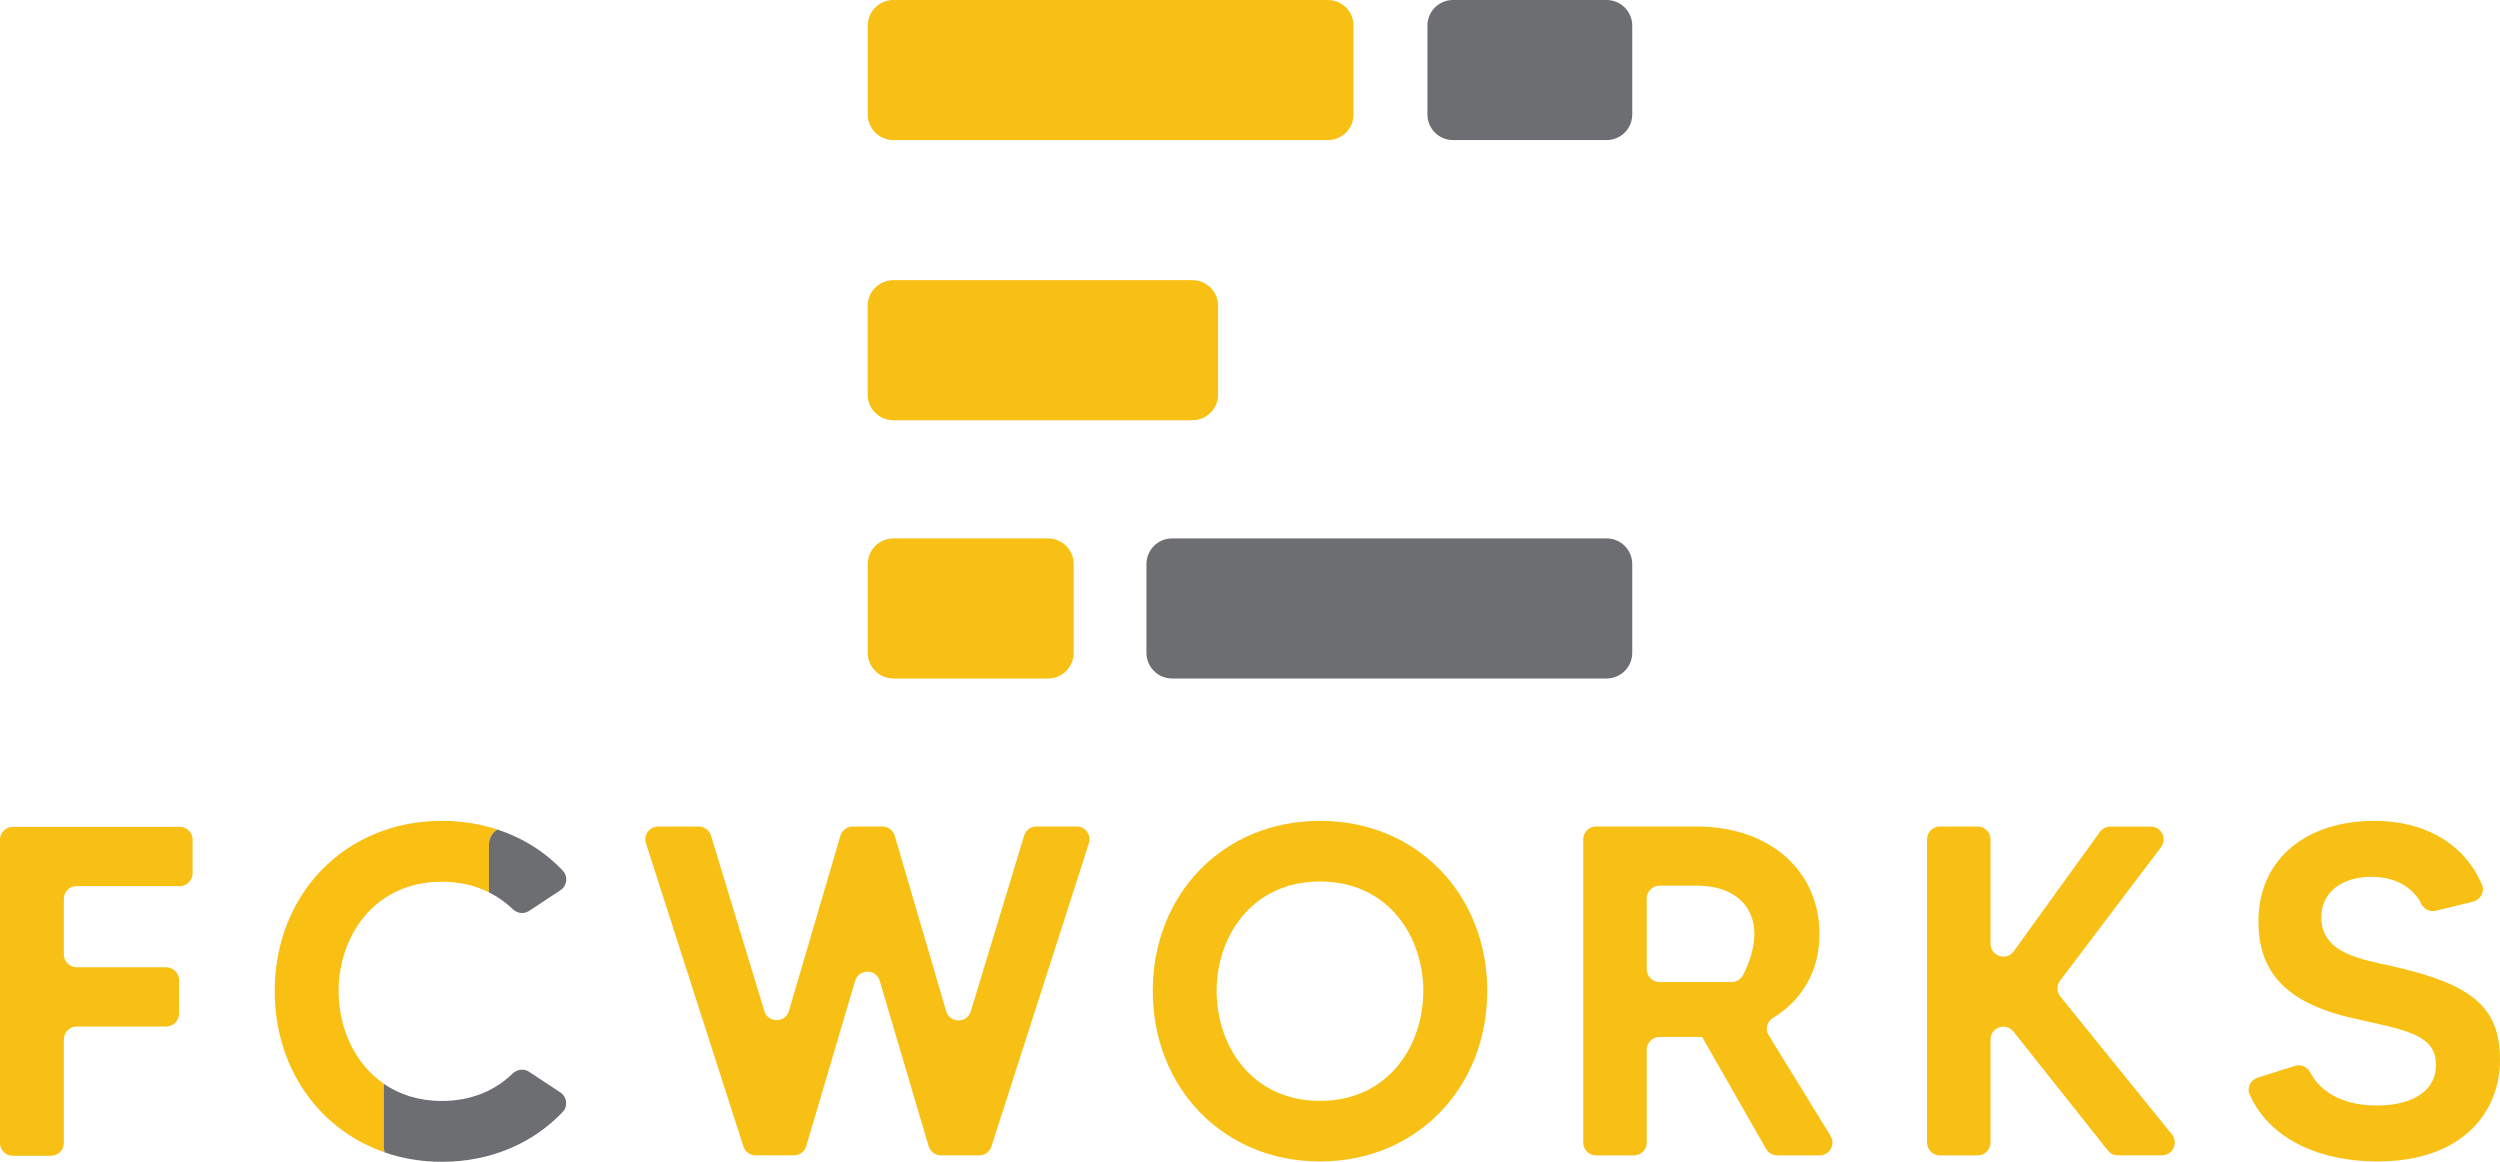
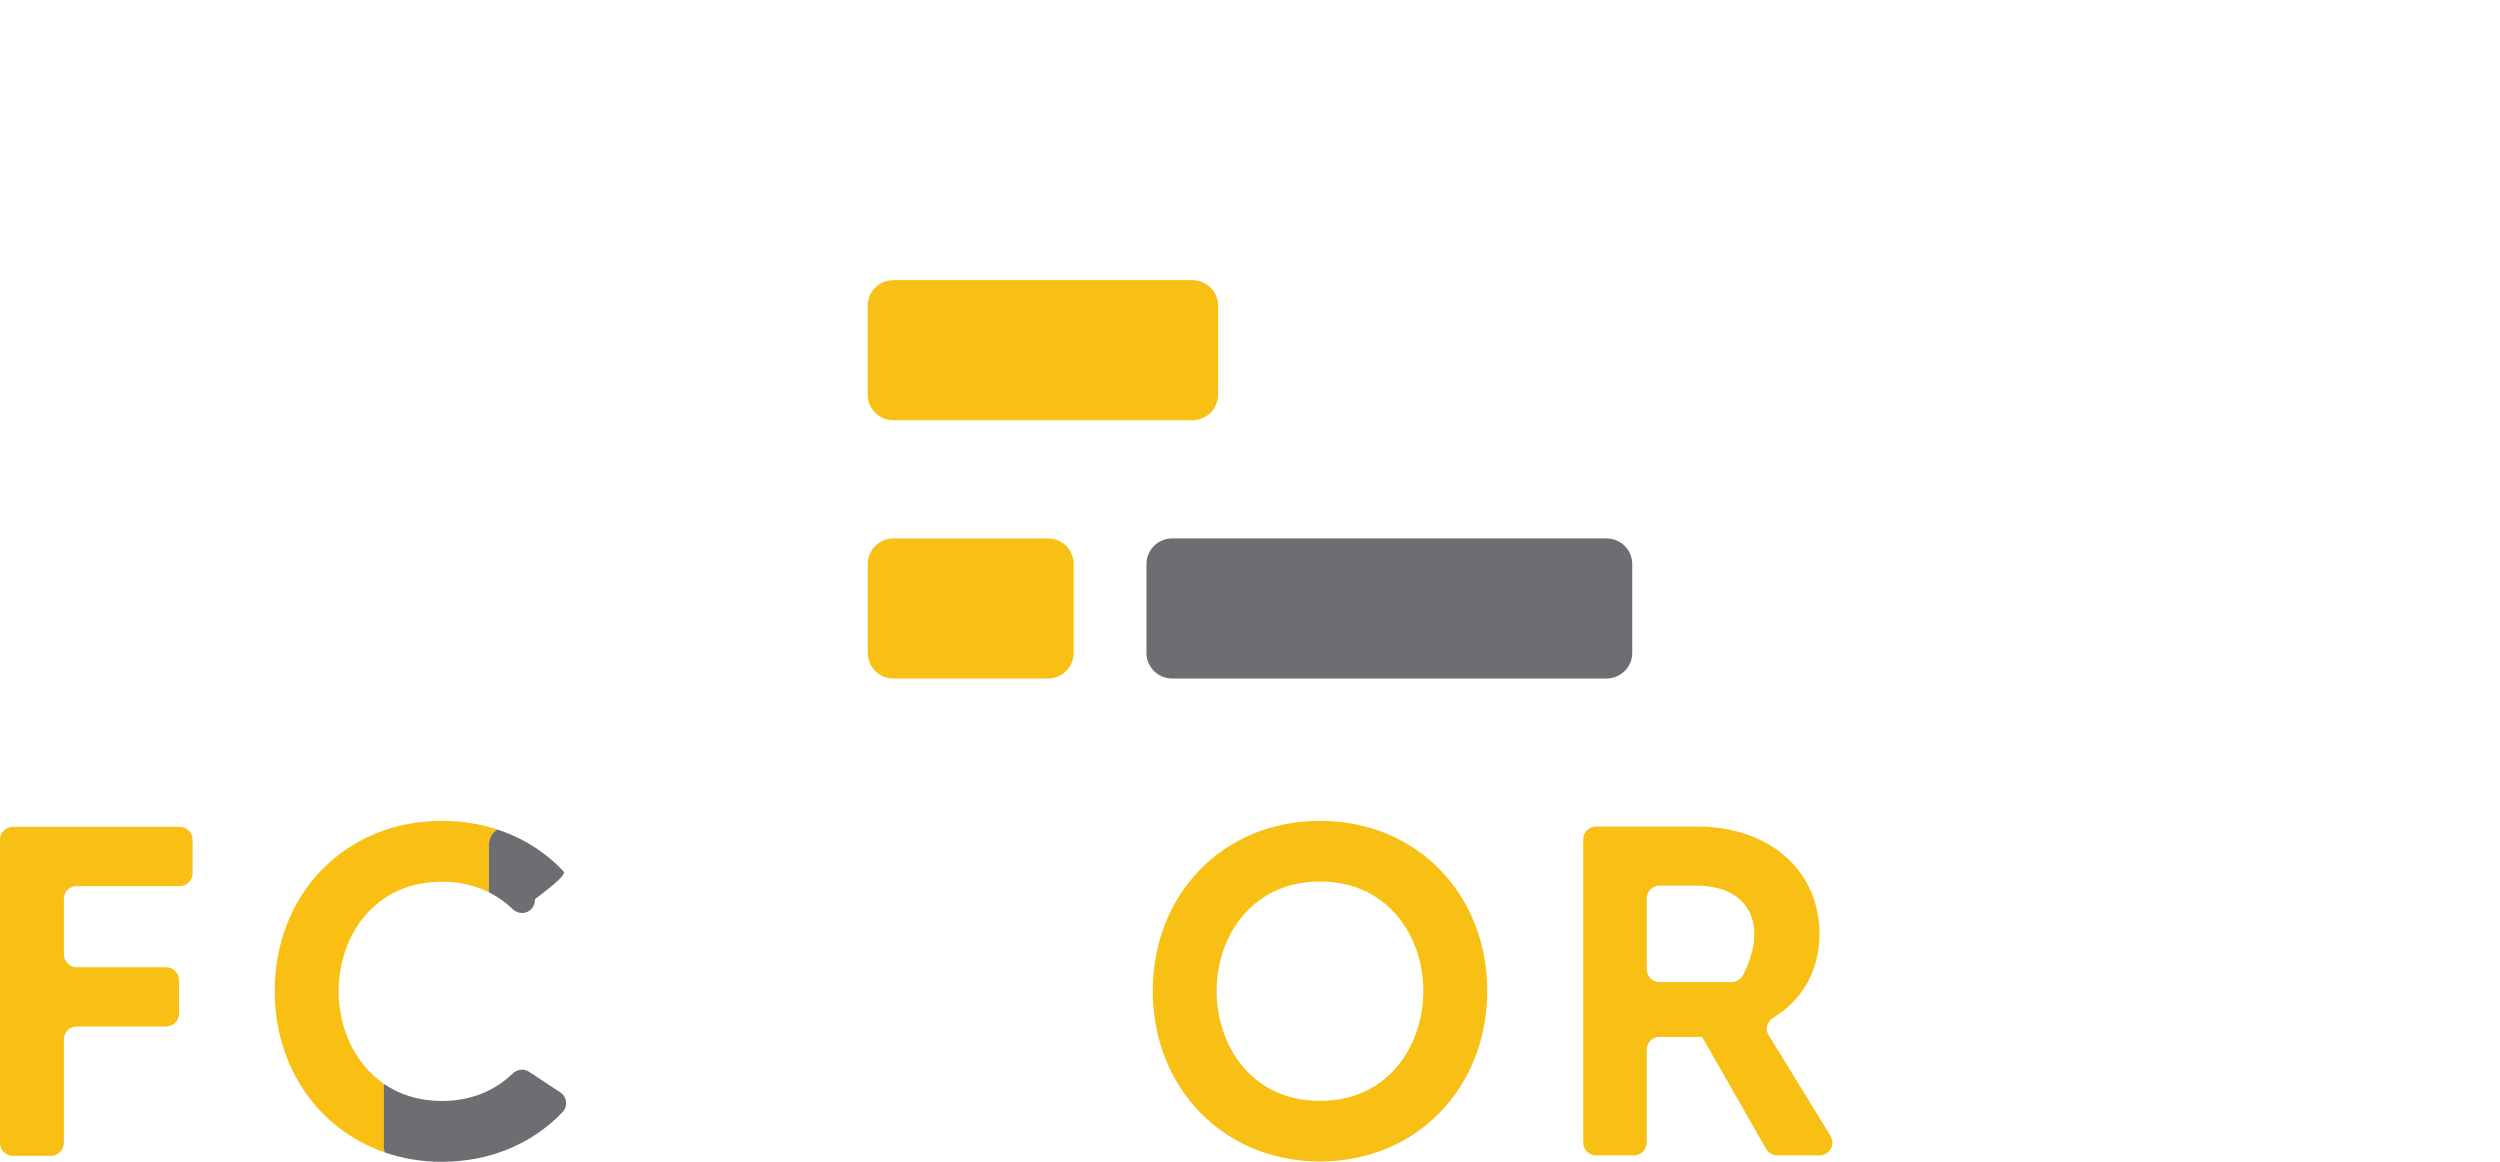
<svg xmlns="http://www.w3.org/2000/svg" version="1.1" id="Layer_1" x="0px" y="0px" width="340.16px" height="158.06px" viewBox="0 0 340.16 158.06" style="enable-background:new 0 0 340.16 158.06;" xml:space="preserve">
  <style type="text/css">
	.st0{fill:#F8C014;}
	.st1{fill:#6D6E71;}
	.st2{fill:#F9C013;}
</style>
  <g>
-     <path class="st0" d="M184.17,15.57V3.49c0-1.93-1.56-3.49-3.49-3.49h-59.12c-1.93,0-3.49,1.56-3.49,3.49v12.08   c0,1.93,1.56,3.49,3.49,3.49h59.12C182.6,19.06,184.17,17.5,184.17,15.57z" />
    <path class="st1" d="M222.09,88.83V76.75c0-1.93-1.56-3.49-3.49-3.49h-59.12c-1.93,0-3.49,1.56-3.49,3.49v12.08   c0,1.93,1.56,3.49,3.49,3.49h59.12C220.53,92.32,222.09,90.75,222.09,88.83z" />
-     <path class="st1" d="M222.09,15.57V3.49c0-1.93-1.56-3.49-3.49-3.49h-20.89c-1.93,0-3.49,1.56-3.49,3.49v12.08   c0,1.93,1.56,3.49,3.49,3.49h20.89C220.53,19.06,222.09,17.5,222.09,15.57z" />
    <path class="st0" d="M165.74,53.69V41.61c0-1.93-1.56-3.49-3.49-3.49h-40.7c-1.93,0-3.49,1.56-3.49,3.49v12.08   c0,1.93,1.56,3.49,3.49,3.49h40.7C164.18,57.18,165.74,55.61,165.74,53.69z" />
    <path class="st0" d="M146.09,88.83V76.75c0-1.93-1.56-3.49-3.49-3.49h-21.04c-1.93,0-3.49,1.56-3.49,3.49v12.08   c0,1.93,1.56,3.49,3.49,3.49h21.04C144.53,92.32,146.09,90.75,146.09,88.83z" />
  </g>
  <g>
    <path class="st0" d="M8.69,122.29v7.57c0,0.96,0.78,1.75,1.75,1.75h12.17c0.96,0,1.75,0.78,1.75,1.75v4.56   c0,0.96-0.78,1.75-1.75,1.75H10.44c-0.96,0-1.75,0.78-1.75,1.75v14.09c0,0.96-0.78,1.75-1.75,1.75h-5.2   c-0.96,0-1.75-0.78-1.75-1.75v-41.25c0-0.96,0.78-1.75,1.75-1.75h22.72c0.96,0,1.75,0.78,1.75,1.75v4.56   c0,0.96-0.78,1.75-1.75,1.75H10.44C9.48,120.54,8.69,121.33,8.69,122.29z" />
    <path class="st2" d="M60.13,111.69c-13.23,0-22.75,10.03-22.75,23.14c0,0.01,0,0.01,0,0.02s0,0.01,0,0.02   c0,10.36,5.95,18.83,14.98,21.93c0-0.01-0.01-0.02-0.01-0.04c-0.07-0.22-0.11-0.45-0.11-0.69v-8.36c0-0.07,0.01-0.14,0.02-0.2   c0-0.01,0-0.02,0-0.03c-4.08-2.78-6.18-7.7-6.19-12.63c0.01-7.41,4.8-14.88,14.06-14.88c2.44,0,4.57,0.53,6.4,1.44v-0.03v-6.48   c0-0.85,0.44-1.59,1.1-2.02c0.01-0.01,0.02-0.01,0.04-0.02C65.34,112.1,62.82,111.69,60.13,111.69z" />
    <g>
-       <path class="st0" d="M148.16,114.74l-13.26,41.25c-0.23,0.72-0.9,1.21-1.66,1.21h-5.22c-0.77,0-1.45-0.51-1.67-1.25l-6.65-22.49    c-0.49-1.67-2.86-1.67-3.35,0l-6.65,22.49c-0.22,0.74-0.9,1.25-1.67,1.25h-5.22c-0.76,0-1.43-0.49-1.66-1.21l-13.26-41.25    c-0.36-1.13,0.48-2.28,1.66-2.28h5.52c0.77,0,1.45,0.5,1.67,1.24l7.26,23.86c0.5,1.66,2.86,1.65,3.35-0.02l7-23.83    c0.22-0.74,0.9-1.25,1.68-1.25h4.03c0.78,0,1.46,0.51,1.68,1.25l7,23.88c0.49,1.66,2.84,1.68,3.35,0.02l7.26-23.91    c0.22-0.74,0.9-1.24,1.67-1.24h5.51C147.68,112.46,148.52,113.61,148.16,114.74z" />
      <path class="st0" d="M202.36,134.83c0,13.1-9.52,23.2-22.76,23.2c-13.23,0-22.75-10.1-22.75-23.2c0-13.11,9.52-23.14,22.75-23.14    C192.83,111.69,202.36,121.73,202.36,134.83z M193.66,134.83c0-7.42-4.79-14.89-14.06-14.89c-9.27,0-14.06,7.48-14.06,14.89    c0,7.48,4.79,14.96,14.06,14.96C188.87,149.79,193.66,142.31,193.66,134.83z" />
      <path class="st0" d="M241.82,157.2c-0.63,0-1.21-0.34-1.52-0.88l-8.7-15.23c-0.19,0-0.45,0-0.7,0h-5.09    c-0.96,0-1.75,0.78-1.75,1.75v12.62c0,0.96-0.78,1.75-1.75,1.75h-5.14c-0.96,0-1.75-0.78-1.75-1.75v-41.25    c0-0.96,0.78-1.75,1.75-1.75h13.72c10.03,0,16.68,6.14,16.68,14.64c0,5-2.37,8.99-6.31,11.39c-0.81,0.49-1.13,1.51-0.63,2.32    l8.44,13.74c0.71,1.16-0.12,2.66-1.49,2.66H241.82z M225.81,133.62l9.78,0c0.65,0,1.28-0.37,1.58-0.95    c3.61-7.1,0.57-12.16-6.27-12.16h-5.09c-0.96,0-1.75,0.78-1.75,1.75v9.61C224.06,132.84,224.84,133.62,225.81,133.62z" />
-       <path class="st0" d="M286.8,156.54l-12.85-16.19c-1.03-1.3-3.11-0.57-3.11,1.09v14.02c0,0.96-0.78,1.75-1.75,1.75h-5.14    c-0.96,0-1.75-0.78-1.75-1.75v-41.25c0-0.96,0.78-1.75,1.75-1.75h5.14c0.96,0,1.75,0.78,1.75,1.75v14.2c0,1.69,2.17,2.4,3.16,1.02    l11.72-16.24c0.33-0.45,0.85-0.72,1.42-0.72h5.51c1.44,0,2.26,1.65,1.39,2.8l-13.74,18.16c-0.48,0.64-0.47,1.53,0.03,2.15    l15.19,18.78c0.92,1.14,0.11,2.84-1.36,2.84h-5.98C287.63,157.2,287.13,156.96,286.8,156.54z" />
-       <path class="st0" d="M340.16,144.23c0,6.96-4.98,13.8-16.68,13.8c-7.7,0-14.64-2.91-17.4-9.14c-0.4-0.91,0.17-1.97,1.12-2.27    l5.07-1.59c0.83-0.26,1.68,0.14,2.08,0.91c1.16,2.22,3.89,4.48,9.05,4.48c4.47,0,8.05-1.73,8.05-5.56c0-4.47-5.05-4.79-12.14-6.52    c-9.02-2.24-12.02-6.78-12.02-12.97c0-8.44,6.46-13.68,15.79-13.68c6.78,0,12.25,3.05,14.64,8.72c0.4,0.95-0.24,2.04-1.24,2.28    l-5.06,1.23c-0.79,0.19-1.59-0.18-1.95-0.91c-0.95-1.94-3.16-3.71-6.84-3.71c-3.71,0-6.78,1.92-6.78,5.5    c0,5.05,5.69,5.75,9.84,6.71C336.32,133.94,340.16,137,340.16,144.23z" />
    </g>
    <path class="st1" d="M76.23,148.63l-4.26-2.81c-0.71-0.47-1.62-0.32-2.24,0.27c-2.33,2.26-5.56,3.71-9.61,3.71   c-3.15,0-5.77-0.88-7.87-2.31c0,0.01,0,0.02,0,0.03c-0.01,0.07-0.02,0.13-0.02,0.2v8.36c0,0.24,0.05,0.47,0.11,0.69   c0,0.01,0.01,0.02,0.01,0.04c2.39,0.82,5,1.27,7.77,1.27c6.71,0,12.45-2.57,16.46-6.8c0.28-0.29,0.42-0.66,0.44-1.03   C77.07,149.62,76.79,148.99,76.23,148.63z" />
-     <path class="st1" d="M76.61,118.5c-2.41-2.56-5.45-4.49-8.94-5.63c-0.01,0.01-0.03,0.01-0.04,0.02c-0.66,0.43-1.1,1.17-1.1,2.02   v6.48v0.03c1.21,0.6,2.28,1.36,3.21,2.26c0.61,0.59,1.52,0.74,2.24,0.27l4.27-2.82c0.55-0.36,0.84-0.99,0.8-1.6   C77.02,119.16,76.89,118.79,76.61,118.5z" />
+     <path class="st1" d="M76.61,118.5c-2.41-2.56-5.45-4.49-8.94-5.63c-0.01,0.01-0.03,0.01-0.04,0.02c-0.66,0.43-1.1,1.17-1.1,2.02   v6.48v0.03c1.21,0.6,2.28,1.36,3.21,2.26c0.61,0.59,1.52,0.74,2.24,0.27c0.55-0.36,0.84-0.99,0.8-1.6   C77.02,119.16,76.89,118.79,76.61,118.5z" />
  </g>
</svg>